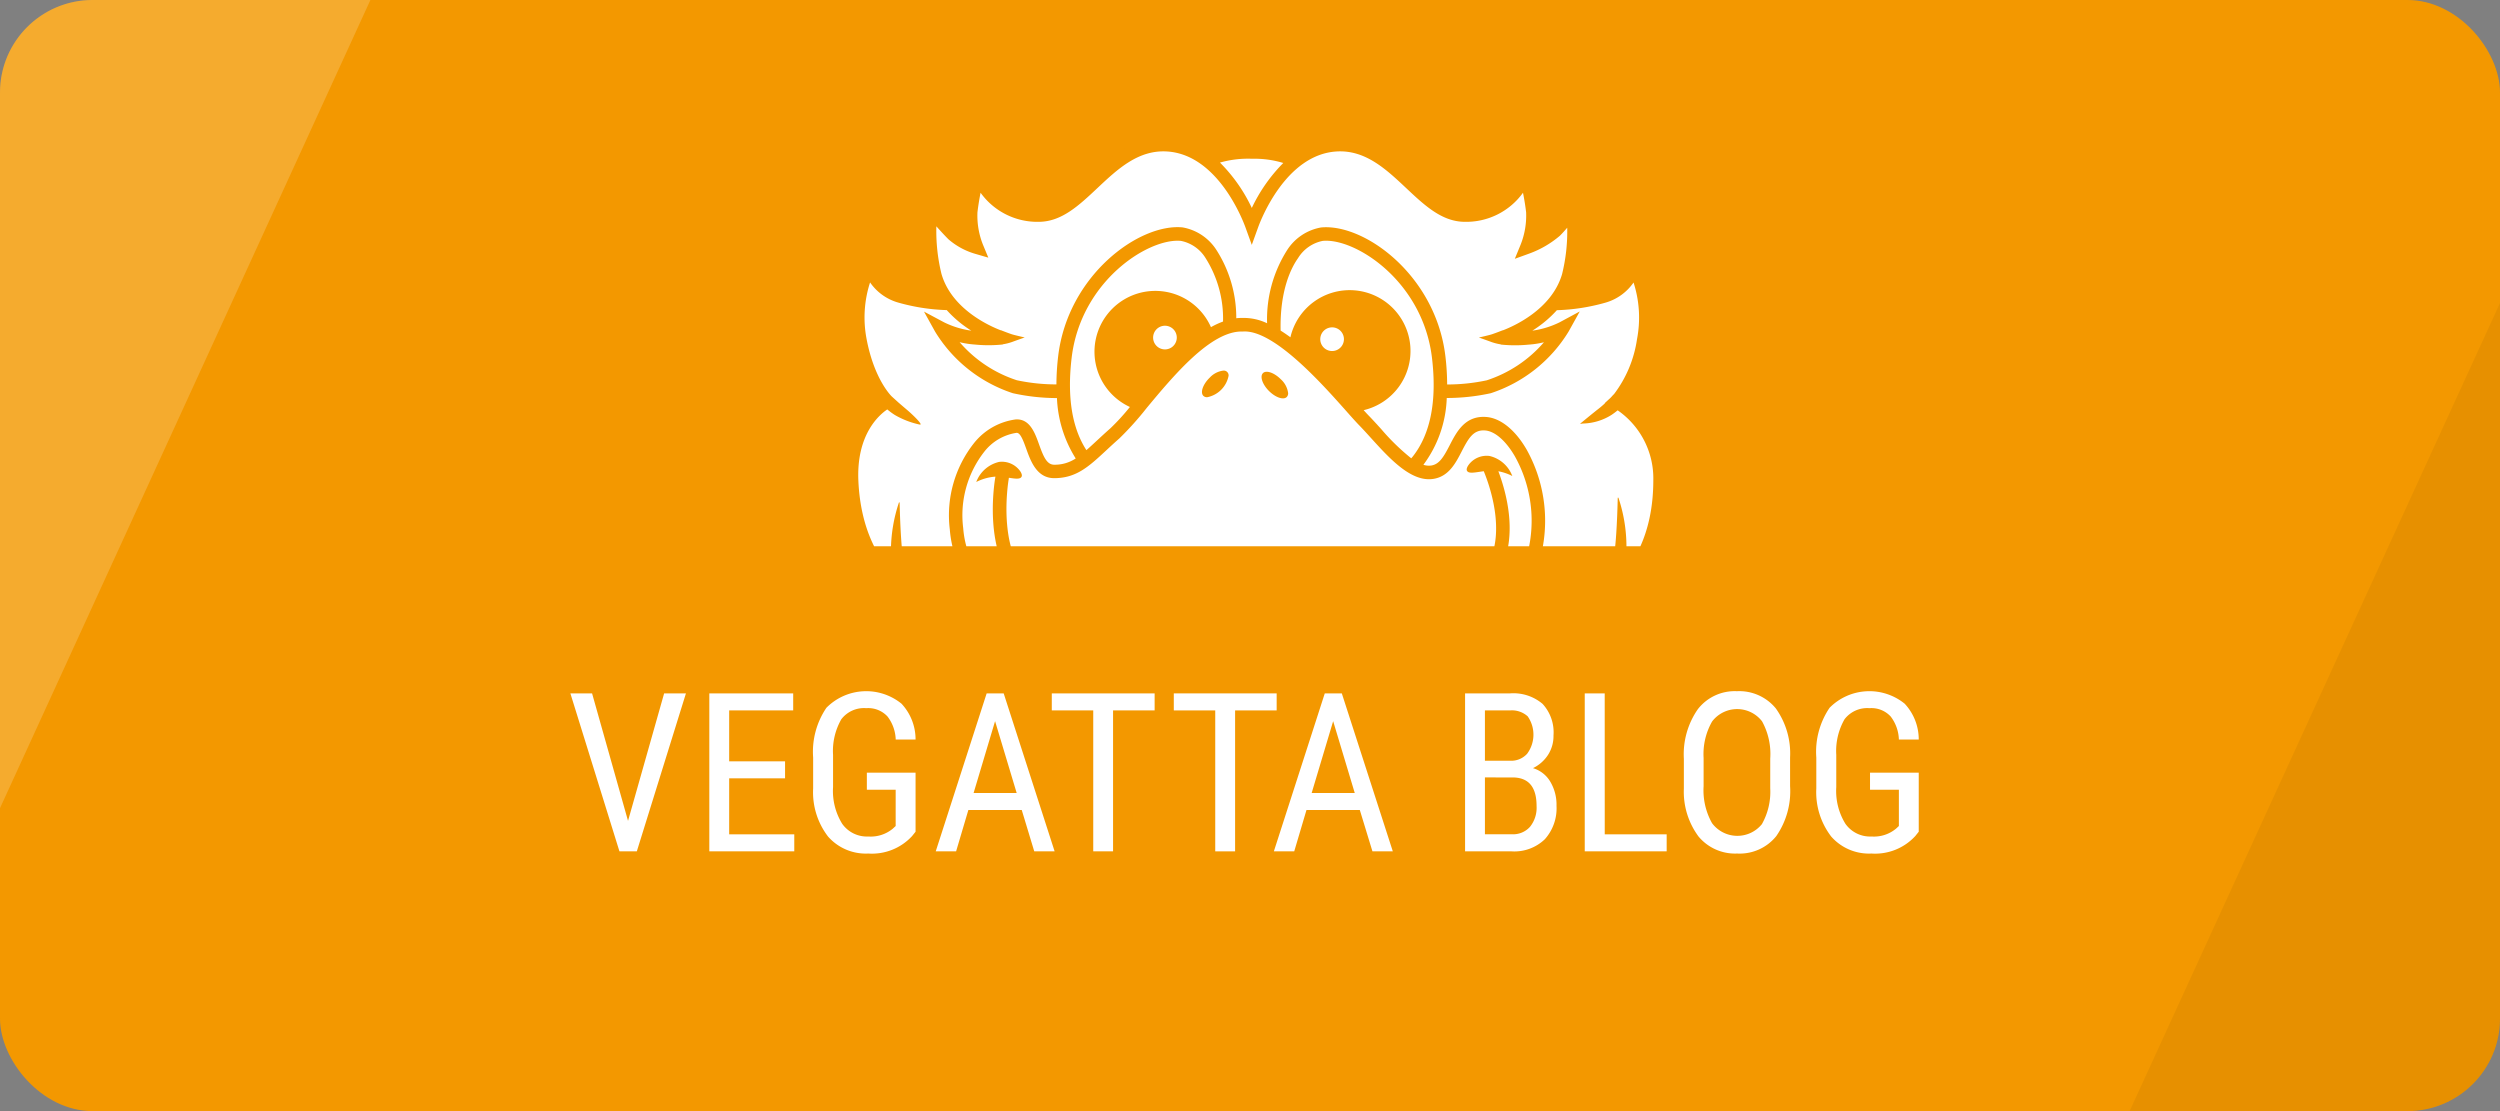
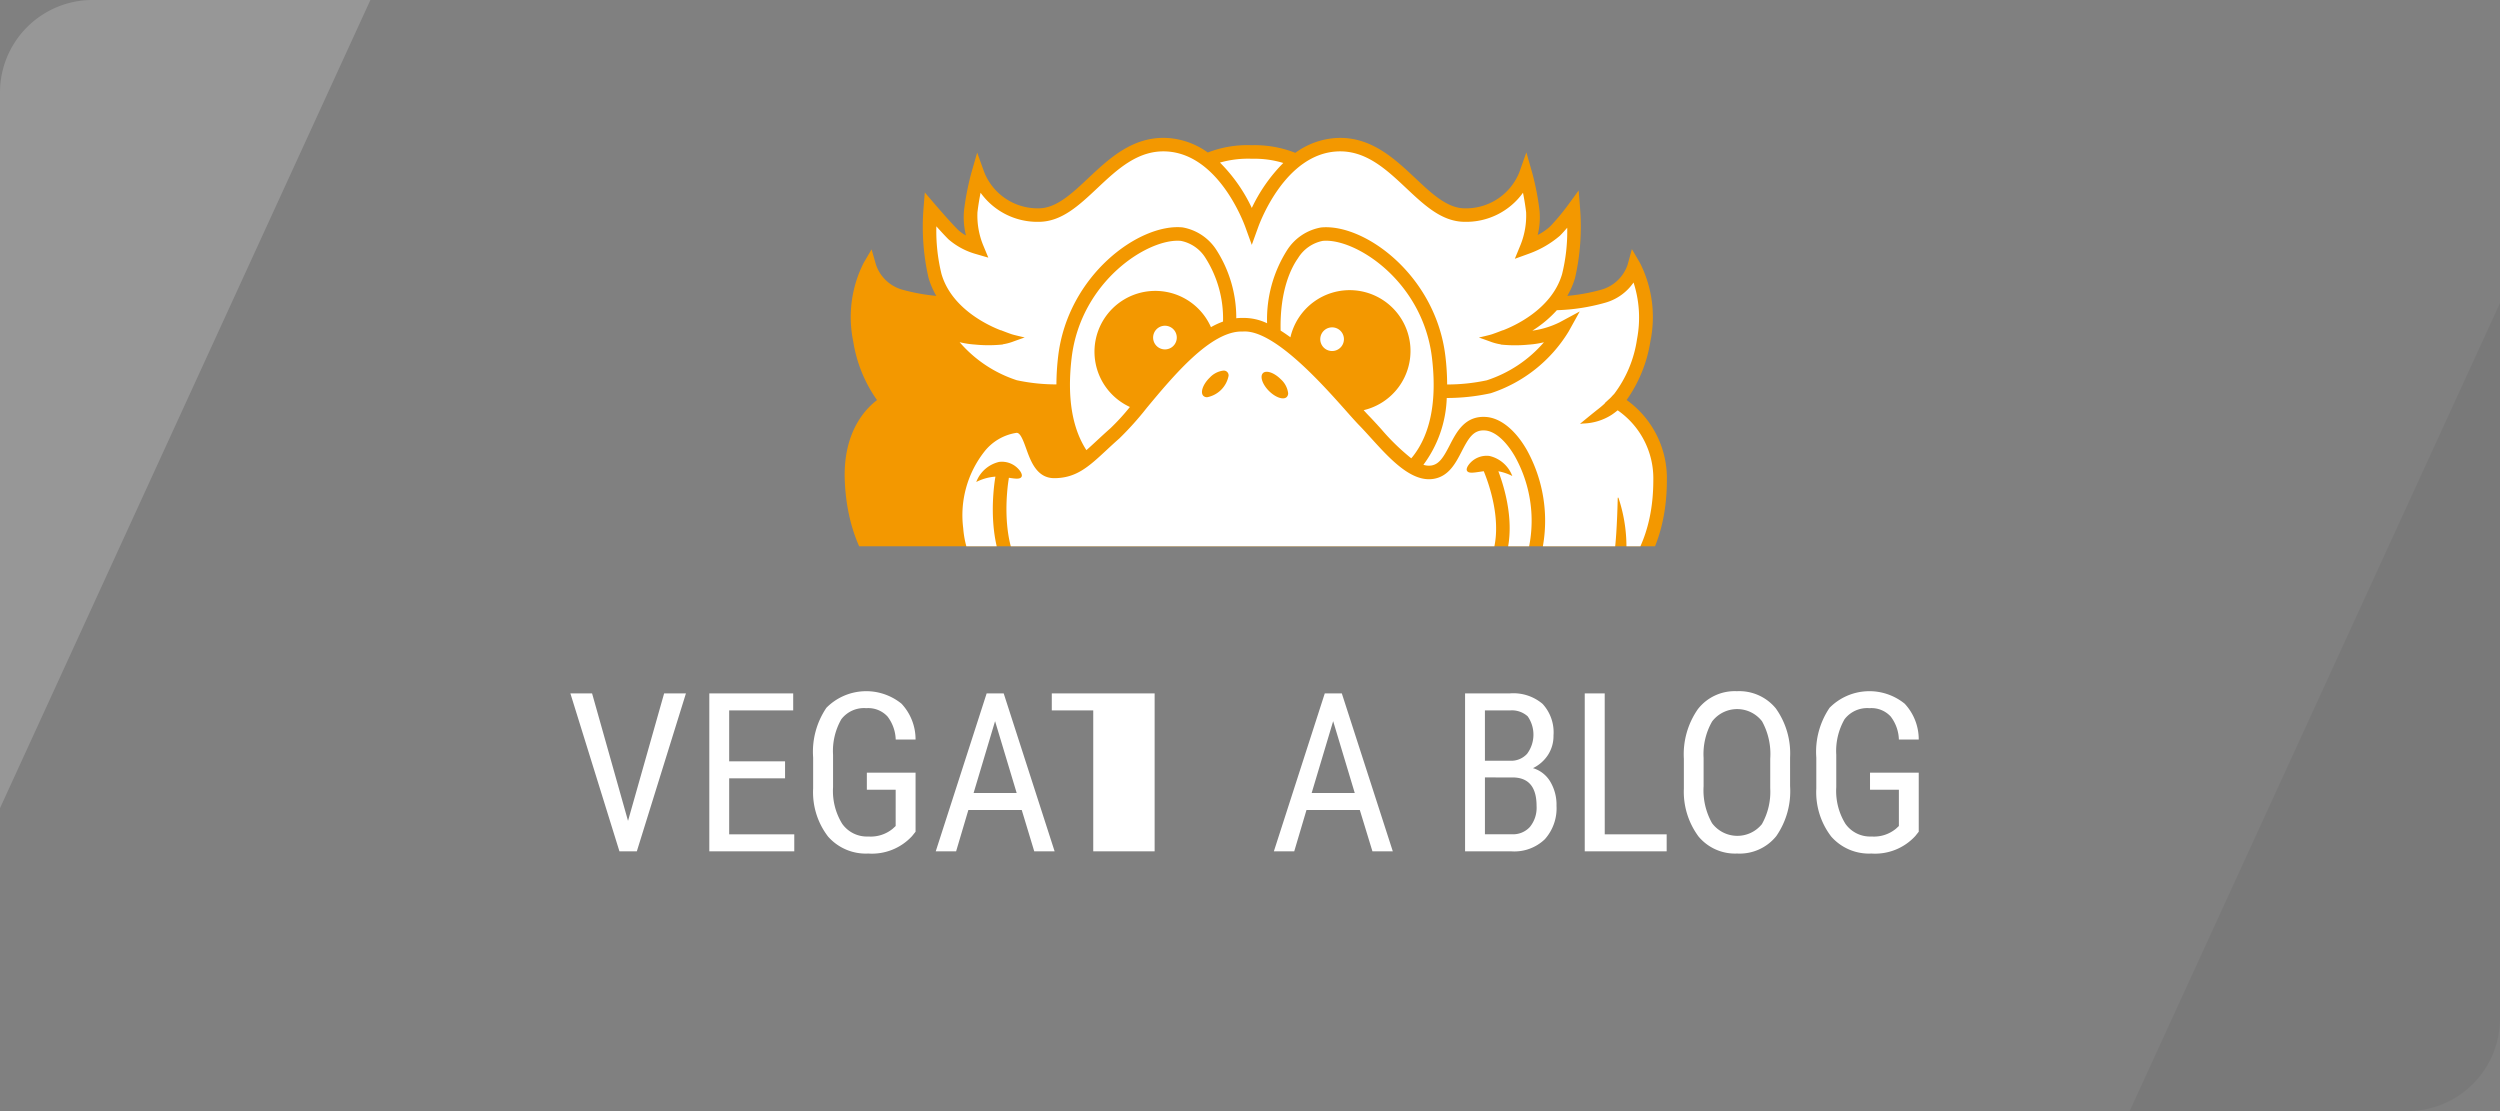
<svg xmlns="http://www.w3.org/2000/svg" viewBox="0 0 270 120">
  <rect x="0" y="0" width="270" height="120" fill="#808080" stroke="none" />
  <defs>
    <style>.a{fill:none;}.b{isolation:isolate;}.c{fill:#f39800;}.d,.i{fill:#fff;}.e{opacity:0.25;}.e,.f,.i{mix-blend-mode:multiply;}.f,.i{opacity:0.2;}.g{clip-path:url(#a);}.h{opacity:0.18;mix-blend-mode:screen;}</style>
    <clipPath id="a">
      <rect class="a" x="85.311" y="8" width="103.378" height="51" />
    </clipPath>
  </defs>
  <title>bnr_blog_vegatta</title>
  <g class="b">
-     <rect class="c" width="270" height="120" rx="10" />
    <path class="d" d="M67.827,88.654l3.9-13.769h2.355L68.776,91.947H66.9L61.6,74.885h2.344Z" />
    <path class="d" d="M84.786,84.061H78.751v6.046h7.031v1.84H76.606V74.885h9.059v1.84H78.751v5.5h6.035Z" />
    <path class="d" d="M98.881,89.826l-.375.469a5.891,5.891,0,0,1-4.734,1.887,5.425,5.425,0,0,1-4.342-1.834,7.85,7.85,0,0,1-1.611-5.186V81.811a8.465,8.465,0,0,1,1.435-5.373A6.052,6.052,0,0,1,97.364,76a5.65,5.65,0,0,1,1.517,3.873H96.737a4.307,4.307,0,0,0-.885-2.49,2.829,2.829,0,0,0-2.291-.9,3.082,3.082,0,0,0-2.7,1.2,6.89,6.89,0,0,0-.891,3.838V85.01a6.744,6.744,0,0,0,.984,3.955,3.262,3.262,0,0,0,2.825,1.377,3.734,3.734,0,0,0,2.636-.84l.317-.292V85.291H93.62v-1.84h5.261Z" />
    <path class="d" d="M110.349,87.482h-5.766l-1.324,4.465h-2.2l5.5-17.062h1.84L113.9,91.947h-2.2Zm-5.2-1.839H109.8l-2.332-7.758Z" />
-     <path class="d" d="M124.7,76.725h-4.489V91.947H118.07V76.725h-4.477v-1.84H124.7Z" />
-     <path class="d" d="M137.879,76.725h-4.488V91.947h-2.145V76.725H126.77v-1.84h11.109Z" />
+     <path class="d" d="M124.7,76.725V91.947H118.07V76.725h-4.477v-1.84H124.7Z" />
    <path class="d" d="M146.86,87.482H141.1l-1.324,4.465h-2.2l5.5-17.062h1.84l5.508,17.062h-2.2Zm-5.2-1.839h4.653l-2.332-7.758Z" />
    <path class="d" d="M158.228,91.947V74.885h4.863a4.875,4.875,0,0,1,3.51,1.136,4.536,4.536,0,0,1,1.177,3.411,3.768,3.768,0,0,1-.6,2.109,4.024,4.024,0,0,1-1.618,1.418,3.244,3.244,0,0,1,1.858,1.441,4.833,4.833,0,0,1,.685,2.625,5,5,0,0,1-1.259,3.61,4.746,4.746,0,0,1-3.592,1.312Zm2.144-9.785h2.754a2.321,2.321,0,0,0,1.8-.752,3.459,3.459,0,0,0,.064-4.046,2.539,2.539,0,0,0-1.9-.639h-2.719Zm0,1.8v6.14h2.93a2.457,2.457,0,0,0,1.933-.8,3.275,3.275,0,0,0,.715-2.256q0-3.083-2.6-3.082Z" />
    <path class="d" d="M173.312,90.107H180v1.84h-8.848V74.885h2.156Z" />
    <path class="d" d="M193.33,84.916a8.513,8.513,0,0,1-1.488,5.379,5.075,5.075,0,0,1-4.231,1.887,5.141,5.141,0,0,1-4.166-1.834,8.117,8.117,0,0,1-1.588-5.186V81.951a8.518,8.518,0,0,1,1.512-5.361,5.046,5.046,0,0,1,4.219-1.94,5.107,5.107,0,0,1,4.2,1.858,8.367,8.367,0,0,1,1.541,5.3Zm-2.144-2.988A7.313,7.313,0,0,0,190.3,77.9a3.4,3.4,0,0,0-5.391.018,7.083,7.083,0,0,0-.92,3.937v3.059A7.232,7.232,0,0,0,184.9,88.9a3.411,3.411,0,0,0,5.385.106,7.118,7.118,0,0,0,.9-3.879Z" />
    <path class="d" d="M207.224,89.826l-.375.469a5.893,5.893,0,0,1-4.735,1.887,5.426,5.426,0,0,1-4.342-1.834,7.861,7.861,0,0,1-1.611-5.186V81.811a8.465,8.465,0,0,1,1.436-5.373A6.051,6.051,0,0,1,205.706,76a5.655,5.655,0,0,1,1.518,3.873h-2.145a4.307,4.307,0,0,0-.885-2.49,2.827,2.827,0,0,0-2.291-.9,3.083,3.083,0,0,0-2.695,1.2,6.9,6.9,0,0,0-.891,3.838V85.01a6.744,6.744,0,0,0,.985,3.955,3.259,3.259,0,0,0,2.824,1.377,3.738,3.738,0,0,0,2.637-.84l.316-.292V85.291h-3.117v-1.84h5.262Z" />
    <g class="e">
      <path class="f" d="M230,120h30a10,10,0,0,0,10-10V32.728Z" />
    </g>
    <g class="g">
      <path class="c" d="M175.675,43.2a14.926,14.926,0,0,0,2.563-6.314A12.975,12.975,0,0,0,177.12,28.4l-.876-1.494-.458,1.67a4.2,4.2,0,0,1-2.84,2.709,20.64,20.64,0,0,1-3.679.672A8.613,8.613,0,0,0,170.111,30a24.87,24.87,0,0,0,.541-7.472l-.159-1.954-1.157,1.583a24.283,24.283,0,0,1-1.892,2.27,6.009,6.009,0,0,1-1.373.951,7.906,7.906,0,0,0,.2-2.618,28.872,28.872,0,0,0-.795-4.107l-.629-2.2-.761,2.158a6.208,6.208,0,0,1-5.878,3.89c-1.889,0-3.565-1.575-5.339-3.244-2.283-2.146-4.87-4.579-8.61-4.35a8.335,8.335,0,0,0-4.365,1.6,11.964,11.964,0,0,0-4.686-.825h-.045a11.8,11.8,0,0,0-4.718.79,8.32,8.32,0,0,0-4.317-1.567c-3.739-.229-6.326,2.2-8.609,4.35-1.774,1.669-3.45,3.244-5.34,3.244a6.207,6.207,0,0,1-5.878-3.893l-.767-2.125-.622,2.17a28.791,28.791,0,0,0-.8,4.107,8.02,8.02,0,0,0,.214,2.673,3.918,3.918,0,0,1-.87-.62c-.871-.871-2.426-2.683-2.442-2.7L99.88,20.784l-.143,1.744A24.884,24.884,0,0,0,100.279,30a8.658,8.658,0,0,0,.844,1.955,20.64,20.64,0,0,1-3.679-.672A4.2,4.2,0,0,1,94.6,28.571l-.469-1.64L93.27,28.4a12.96,12.96,0,0,0-1.118,8.487,14.926,14.926,0,0,0,2.568,6.322c-1.3.984-3.712,3.535-3.481,8.766.356,8.074,4.493,11.439,5.533,12.16.4,1.064,2.137,5.4,4.776,7.555a17.035,17.035,0,0,0,6.976,3.185,22.91,22.91,0,0,0,4.635,5.074,10.5,10.5,0,0,0,7.054,2.105,14.724,14.724,0,0,0,6.312,2.8c.82.084,1.843.25,2.893.446,1.779,1.589,3.618,2.648,5.55,2.648a10.181,10.181,0,0,0,5.627-1.892c.382-.033.765-.069,1.142-.107a17.552,17.552,0,0,0,5.1-1.718c4.88.462,9.063-3.389,9.985-4.308a10.592,10.592,0,0,0,4.33-1.772,18.249,18.249,0,0,0,3.343-3.293,18.142,18.142,0,0,0,6.343-3.3c2.631-2.153,3.875-6.243,4.17-7.337,1.046-.8,5.015-4.344,5.015-12.373A10.388,10.388,0,0,0,175.675,43.2Z" />
      <path class="d" d="M165.494,35.712a9.623,9.623,0,0,0,2.926-.893l2.194-1.182-1.21,2.179a15.487,15.487,0,0,1-8.4,6.651,22.215,22.215,0,0,1-4.755.516,12.769,12.769,0,0,1-2.522,7.214,1.894,1.894,0,0,0,.868.076c.861-.144,1.323-.928,1.979-2.2.739-1.432,1.658-3.214,3.945-3.039,1.55.12,3.141,1.408,4.366,3.536a15.79,15.79,0,0,1,.613,14.117,14.99,14.99,0,0,1-3.469,4.491c-.123.676-.265,1.465-.407,2.273a6.035,6.035,0,0,1-1.288,3.09,21.64,21.64,0,0,0,3.219-2.061,19.883,19.883,0,0,0,4.42-6c.074-.31.113-.5.114-.5l.072.01a30.717,30.717,0,0,1-.935,5.9,13.4,13.4,0,0,1-1.554,3.026,16.576,16.576,0,0,0,4.244-2.477c2.6-2.13,3.732-6.767,3.743-6.813l.069-.284,0,0c.116-.554.457-2.248.668-3.927.254-2.034.32-5.625.321-5.661l.071-.011a16.647,16.647,0,0,1,.871,5.291,21.551,21.551,0,0,1-.238,2.775c1.347-1.6,3.139-4.712,3.139-9.947a8.944,8.944,0,0,0-3.85-7.548,8.313,8.313,0,0,1-.671.5,6.029,6.029,0,0,1-3.006.925,1.548,1.548,0,0,0-.28.033c-.029.02-.038.018-.054,0a.038.038,0,0,1,0-.054l.007,0c.017-.012.132-.108.279-.229.356-.293,1.018-.839,1.627-1.316.269-.21.513-.421.725-.617l-.026-.015.655-.606c.172-.183.269-.3.271-.3l.028-.034.013.015a12.87,12.87,0,0,0,2.522-5.99,12.3,12.3,0,0,0-.375-6.115,5.529,5.529,0,0,1-3.087,2.19,21.341,21.341,0,0,1-5.193.8A12.4,12.4,0,0,1,165.494,35.712Z" />
      <path class="d" d="M135.165,17.144a11.1,11.1,0,0,0-3.409.415,17.418,17.418,0,0,1,3.439,4.9,17.493,17.493,0,0,1,3.4-4.857,10.607,10.607,0,0,0-3.383-.455Z" />
-       <path class="d" d="M109.39,42.467a15.478,15.478,0,0,1-8.4-6.651l-1.2-2.164,2.185,1.166a9.6,9.6,0,0,0,2.927.894,12.4,12.4,0,0,1-2.654-2.221,21.341,21.341,0,0,1-5.193-.8,5.529,5.529,0,0,1-3.087-2.19,12.3,12.3,0,0,0-.376,6.115c.836,4.418,2.707,6.192,2.723,6.206,0,0,.526.475.719.652.265.229.592.509.95.814.633.539,1.508,1.408,1.439,1.544a.054.054,0,0,1-.067.025l-.016,0a9.164,9.164,0,0,1-2.7-1.04,7.594,7.594,0,0,1-.815-.6c-.9.61-3.34,2.725-3.121,7.7.239,5.414,2.277,8.473,3.691,9.962a22.168,22.168,0,0,1-.176-2.333,16.679,16.679,0,0,1,.871-5.291l.071.011c0,.036.068,3.627.322,5.661.166,1.329.414,2.664.568,3.44l.02.057c.017.05,1.77,4.985,4.408,7.143a14.872,14.872,0,0,0,5.061,2.556,6.192,6.192,0,0,1-.216-.694,13.469,13.469,0,0,1-.451-2.906v-.135l.068.117.194.334a20.569,20.569,0,0,0,3.121,2.71,6.274,6.274,0,0,0,3.734,1.416s-1.159-.9-2.06-3.734c-.162-.511-.308-1.1-.436-1.712-4.265-2.491-8.472-5.57-8.917-11.364a12.563,12.563,0,0,1,2.632-9.32,6.913,6.913,0,0,1,4.487-2.536c1.521-.095,2.073,1.445,2.517,2.683.493,1.374.85,2.208,1.648,2.208a4.1,4.1,0,0,0,2.316-.675,13.253,13.253,0,0,1-2.026-6.523A22.2,22.2,0,0,1,109.39,42.467Z" />
      <path class="d" d="M142.673,24.566c4.695-.454,12.388,5.183,13.429,13.9a26.156,26.156,0,0,1,.189,3.058,20.367,20.367,0,0,0,4.277-.45,13.8,13.8,0,0,0,6.178-4.11,9.739,9.739,0,0,1-1.668.257,14.944,14.944,0,0,1-3-.009V37.19a5.5,5.5,0,0,1-.986-.246c-.6-.222-1.248-.448-1.255-.45l-.119-.042.123-.028c.011,0,1-.226,1.285-.321.476-.159,1.118-.415,1.124-.418l.045-.018v.015c1.173-.446,5.305-2.265,6.412-6.088a19.251,19.251,0,0,0,.553-5c-.256.3-.526.6-.786.861a10.728,10.728,0,0,1-3.324,1.934l-1.55.561.627-1.525a8.464,8.464,0,0,0,.594-3.5c-.091-.773-.216-1.5-.338-2.11a7.54,7.54,0,0,1-6.276,3.141c-2.467,0-4.348-1.768-6.339-3.641-2.168-2.038-4.411-4.147-7.521-3.956-5.471.335-8.177,7.385-8.468,8.188l-.686,1.9-.687-1.9c-.29-.8-3-7.853-8.468-8.188-3.109-.191-5.352,1.918-7.52,3.956-1.991,1.873-3.872,3.641-6.34,3.641a7.537,7.537,0,0,1-6.275-3.141c-.122.611-.247,1.337-.338,2.11a8.435,8.435,0,0,0,.594,3.5l.58,1.4-1.459-.424a7.7,7.7,0,0,1-2.853-1.563c-.376-.375-.858-.9-1.3-1.395a19.561,19.561,0,0,0,.553,5.144c1.107,3.823,5.24,5.642,6.411,6.088l0-.015.045.018c.006,0,.648.259,1.124.418.285.095,1.274.318,1.284.321l.124.028-.12.042c-.006,0-.65.228-1.255.45a5.494,5.494,0,0,1-.985.246v.021a14.95,14.95,0,0,1-3,.009,9.767,9.767,0,0,1-1.669-.257,13.8,13.8,0,0,0,6.179,4.11,20.364,20.364,0,0,0,4.276.45,26.384,26.384,0,0,1,.19-3.058c1.041-8.716,8.734-14.353,13.429-13.9a5.469,5.469,0,0,1,3.675,2.462,13.567,13.567,0,0,1,2.13,7.351,5,5,0,0,1,.691-.033,5.831,5.831,0,0,1,2.637.575A13.948,13.948,0,0,1,139,27.028,5.473,5.473,0,0,1,142.673,24.566Z" />
      <path class="d" d="M138.245,65.571c-3.1,1.82-5.043,5.7-5.068,5.745l-.63,1.283-.67-1.263a21.881,21.881,0,0,0-3.179-4.421,9.384,9.384,0,0,0-3.627.894,6.854,6.854,0,0,0-2.182,1.507c.787.911,1.51,1.777,1.977,2.4.581.775,1.041,1.488,1.573,2.313.75,1.163,1.6,2.48,3.057,4.375l.919,1.212c1.915,2.545,2.789,3.706,4.661,3.653,3.162-.09,6.115-4.72,8.488-8.441.667-1.046,1.3-2.033,1.885-2.844a36.311,36.311,0,0,1,2.649-3.194c-1.35-.576-3.8-1.609-5.805-2.395A12.313,12.313,0,0,0,138.245,65.571Z" />
      <path class="d" d="M127.543,26.016c-3.485-.337-10.813,4.314-11.805,12.622-.5,4.224.034,7.572,1.593,9.977.348-.3.717-.645,1.131-1.028.434-.4.927-.861,1.476-1.344a23.667,23.667,0,0,0,2.091-2.289,6.569,6.569,0,1,1,8.754-8.621,8.971,8.971,0,0,1,1.305-.606,12.209,12.209,0,0,0-1.885-6.853A4.056,4.056,0,0,0,127.543,26.016Z" />
      <path class="d" d="M125.816,35.18a1.278,1.278,0,1,0,1.277,1.277A1.277,1.277,0,0,0,125.816,35.18Z" />
      <path class="d" d="M154.652,38.638c-.992-8.308-8.32-12.959-11.8-12.622a4.056,4.056,0,0,0-2.66,1.858c-.7.982-1.984,3.407-1.885,7.83.352.222.706.463,1.058.723a6.569,6.569,0,1,1,7.909,7.872c.215.238.408.447.57.612.416.426.843.9,1.3,1.4a23.921,23.921,0,0,0,3.271,3.187c.053-.062.106-.12.158-.185C154.5,46.875,155.207,43.284,154.652,38.638Z" />
      <path class="d" d="M145.145,36.634a1.278,1.278,0,1,0-1.278,1.277A1.278,1.278,0,0,0,145.145,36.634Z" />
      <path class="d" d="M163.616,49.3c-.966-1.679-2.167-2.729-3.213-2.809-1.258-.1-1.783.793-2.536,2.252-.651,1.263-1.389,2.7-3.034,2.972-2.4.4-4.728-2.161-6.779-4.424-.444-.489-.862-.951-1.26-1.358-.373-.383-.874-.947-1.454-1.6-2.524-2.842-7.775-8.755-11.094-8.528l-.035,0h-.034c-3.395-.085-7.41,4.739-10.341,8.262a33.184,33.184,0,0,1-2.934,3.272c-.534.47-1.019.92-1.447,1.318-1.866,1.732-3.215,2.984-5.6,2.984-1.882,0-2.541-1.835-3.022-3.175-.366-1.022-.657-1.744-1.052-1.719a5.456,5.456,0,0,0-3.477,2.037,11.137,11.137,0,0,0-2.278,8.25c.452,5.871,5.335,8.619,10.057,11.276a42.186,42.186,0,0,1,4.456,2.743c2.179,1.62,4.348,4.357,6.444,7,3.283,4.144,6.678,8.429,9.986,8.429,4.666,0,8.756-4.927,12.043-8.886a36.205,36.205,0,0,1,3.967-4.332,41.116,41.116,0,0,1,4.111-2.858c3.43-2.195,7.318-4.683,9.09-8.358A14.268,14.268,0,0,0,163.616,49.3Zm-27.219-9c.35-.349,1.212-.056,1.922.654a2.422,2.422,0,0,1,.8,1.508.562.562,0,0,1-.15.414c-.35.35-1.213.057-1.923-.653S136.047,40.646,136.4,40.3Zm-5.782.525a2.422,2.422,0,0,1,1.508-.8.519.519,0,0,1,.564.565,2.931,2.931,0,0,1-2.311,2.311.564.564,0,0,1-.415-.151C129.612,42.393,129.905,41.531,130.615,40.82Zm32.627,10.541a5.57,5.57,0,0,0-1.42-.47c.8,2.111,2.206,6.92.17,10.736-1.4,2.623-4.133,4.241-8.124,4.812a13.018,13.018,0,0,1-1.485.128,48.747,48.747,0,0,0-5.752,6.272c-.562.776-1.181,1.746-1.837,2.774-2.558,4.01-5.741,9-9.676,9.114-2.627.075-3.847-1.547-5.87-4.235l-.909-1.2c-1.5-1.943-2.362-3.287-3.127-4.473-.517-.8-.964-1.5-1.513-2.229-1.412-1.881-5.414-6.253-5.946-6.832a11.224,11.224,0,0,1-5.6-.787c-6.5-2.766-4.734-13.026-4.647-13.5a5.363,5.363,0,0,0-1.986.537l-.083.044.032-.088a3.476,3.476,0,0,1,2.441-2.084,2.427,2.427,0,0,1,2.222.937c.2.267.276.507.2.66-.153.305-.687.222-1.363.118h-.008c-.007.041-.015.086-.024.131h.006c-.018.095-1.659,9.59,3.782,11.905,2.843,1.21,5.455.681,7.982.17a15.651,15.651,0,0,1,4.682-.481c3.1.32,5.894,4.23,7.123,6.21,1.289-2.1,4.44-6.343,8.894-6.343a19.871,19.871,0,0,1,6.187,1.077,12.715,12.715,0,0,0,6.069.733c3.5-.5,5.872-1.863,7.041-4.05,1.936-3.621.152-8.588-.457-10.061-.155.021-.307.043-.452.065-.676.1-1.21.187-1.362-.118-.077-.152,0-.393.2-.66a2.425,2.425,0,0,1,2.222-.936,3.473,3.473,0,0,1,2.441,2.083l.033.089Z" />
      <path class="d" d="M113.983,73.956a6.274,6.274,0,0,1-3.734-1.416,20.569,20.569,0,0,1-3.121-2.71c.3.513.875,1.51,1.286,2.241.4.706.678,1.161.874,1.456l.113.018.176.274c0,.006.072.112.2.291l.015.011h-.008a21.589,21.589,0,0,0,4.256,4.658,9.219,9.219,0,0,0,4.853,1.815c-.2-.272-.451-.626-.751-1.082a9.741,9.741,0,0,1-1.616-4.267l.068-.021c.013.021,1.407,2.2,2.7,3.794.589.725,1.025,1.2,1.328,1.5h0l.253.2c.03.025,3.081,2.4,5.8,2.68.295.031.617.071.955.12-1.287-1.4-2.547-2.985-3.791-4.556-2.038-2.574-4.146-5.234-6.171-6.74a41.434,41.434,0,0,0-4.3-2.642c-.621-.349-1.251-.7-1.88-1.072.128.612.274,1.2.436,1.712C112.824,73.054,113.983,73.956,113.983,73.956Z" />
      <path class="c" d="M127.95,83.688l-.338-.048c-.337-.048-.657-.089-.95-.119-2.77-.282-5.835-2.681-5.865-2.7l-.266-.209c-.388-.391-.837-.9-1.336-1.513-1-1.236-2.07-2.827-2.5-3.493a10.124,10.124,0,0,0,1.548,3.843c.278.422.529.784.747,1.076l.16.213-.266-.019a9.327,9.327,0,0,1-4.917-1.839,21.571,21.571,0,0,1-4.283-4.686l-.007-.011-.023-.032-.1-.148h0c-.046-.068-.072-.108-.075-.113l-.147-.23-.112-.019-.029-.043c-.239-.36-.535-.852-.879-1.463-.41-.731-.987-1.727-1.285-2.239l.194-.144a20.606,20.606,0,0,0,3.1,2.693,6.993,6.993,0,0,0,3.352,1.385,9.324,9.324,0,0,1-1.864-3.566c-.151-.478-.3-1.058-.44-1.724l-.056-.268.237.138c.628.367,1.258.722,1.878,1.07a41.607,41.607,0,0,1,4.314,2.651c2.039,1.516,4.151,4.183,6.194,6.761,1.221,1.543,2.485,3.138,3.785,4.549ZM120.7,80.427l.252.2c.03.024,3.044,2.379,5.739,2.654.2.021.408.045.627.074-1.226-1.354-2.417-2.858-3.57-4.314-2.033-2.566-4.135-5.22-6.148-6.717a41.341,41.341,0,0,0-4.274-2.627c-.555-.311-1.107-.622-1.658-.94.121.546.248,1.027.376,1.431a7.925,7.925,0,0,0,2.019,3.674l.243.19-.308.027a6.311,6.311,0,0,1-3.814-1.438,21.325,21.325,0,0,1-2.466-2.042c.266.462.565.984.807,1.415.327.58.609,1.053.84,1.4l.114.018.2.321c.006.009.069.107.18.269l.314.209-.166,0a20.939,20.939,0,0,0,4.1,4.446,9.079,9.079,0,0,0,4.523,1.767c-.181-.252-.381-.543-.6-.871a9.79,9.79,0,0,1-1.635-4.326l-.005-.093.246-.081.05.08c.014.022,1.395,2.188,2.693,3.783C119.873,79.543,120.314,80.043,120.7,80.427Z" />
      <path class="d" d="M167.969,64.475a19.883,19.883,0,0,1-4.42,6,21.64,21.64,0,0,1-3.219,2.061,6.035,6.035,0,0,0,1.288-3.09c.142-.808.284-1.6.407-2.273a44.167,44.167,0,0,1-6.149,4.463,40.162,40.162,0,0,0-3.96,2.746,35.438,35.438,0,0,0-3.782,4.147,54.724,54.724,0,0,1-5.167,5.654,17,17,0,0,0,3.1-1.206h-.006l.086-.045a14.1,14.1,0,0,0,1.572-.994c1.039-.76,2.653-2.11,2.67-2.123l.056.044a15.2,15.2,0,0,1-1.292,2.163,7.629,7.629,0,0,1-.684.737c4.059-.451,7.423-3.986,7.461-4.026l.184-.2.06-.006c.246-.256.64-.673,1.034-1.125.635-.731,1.438-1.916,1.446-1.928l.066.026a9.093,9.093,0,0,1-.713,2.427c-.047.082-.091.156-.132.226a8.415,8.415,0,0,0,2.405-1.187,17.073,17.073,0,0,0,3.19-3.191l.161-.217.058-.014a28.261,28.261,0,0,0,2.429-3.86A23.9,23.9,0,0,0,167.969,64.475Z" />
      <path class="c" d="M143,84.305l-.115-.208a54.93,54.93,0,0,0,5.155-5.642,35.485,35.485,0,0,1,3.8-4.162,40.294,40.294,0,0,1,3.966-2.752,44.4,44.4,0,0,0,6.139-4.454l.267-.245-.065.357c-.123.675-.265,1.465-.408,2.272a7.334,7.334,0,0,1-.974,2.7,20.732,20.732,0,0,0,2.71-1.783,20.024,20.024,0,0,0,4.388-5.963l.227.082a24.392,24.392,0,0,1-1.857,5.244,28.315,28.315,0,0,1-2.441,3.876l-.026.035-.057.013-.134.181a17.119,17.119,0,0,1-3.216,3.217,8.457,8.457,0,0,1-2.441,1.205l-.3.1.292-.5a7.5,7.5,0,0,0,.629-2c-.285.408-.795,1.115-1.231,1.617-.306.352-.656.732-1.039,1.13l-.03.031-.062.007c-.038.043-.15.163-.15.163-.141.148-3.474,3.613-7.536,4.064l-.359.04.261-.249a7.37,7.37,0,0,0,.673-.725,12.551,12.551,0,0,0,1.09-1.774c-.58.479-1.615,1.321-2.357,1.864a14.408,14.408,0,0,1-1.355.875l.011,0-.324.171A17.257,17.257,0,0,1,143,84.305Zm18.841-16.8a46.816,46.816,0,0,1-5.9,4.235,40.215,40.215,0,0,0-3.948,2.737,35.451,35.451,0,0,0-3.766,4.132,59.289,59.289,0,0,1-4.793,5.31,16.829,16.829,0,0,0,2.4-.957l.259-.136a14.256,14.256,0,0,0,1.557-.985c.906-.662,2.253-1.778,2.645-2.1l.076-.063.095.046.13.1-.039.086a15.01,15.01,0,0,1-1.308,2.191c-.133.164-.279.33-.436.492,3.814-.595,6.9-3.8,7.03-3.942a2.586,2.586,0,0,1,.206-.214l.07-.021c.368-.383.7-.75,1-1.089.625-.719,1.429-1.9,1.437-1.915l.054-.081.247.1-.014.1a9.366,9.366,0,0,1-.7,2.418,8.011,8.011,0,0,0,2.066-1.067,16.989,16.989,0,0,0,3.164-3.164l.188-.255.059-.013a28.293,28.293,0,0,0,2.392-3.808,21.835,21.835,0,0,0,1.574-4.174,18.086,18.086,0,0,1-3.965,5.114,21.95,21.95,0,0,1-3.24,2.074l-.141-.193a6.014,6.014,0,0,0,1.254-3.027C161.616,68.757,161.735,68.1,161.842,67.507Z" />
    </g>
    <g class="h">
      <path class="d" d="M40,0H10A10,10,0,0,0,0,10V87.272Z" />
      <path class="i" d="M40,0H10A10,10,0,0,0,0,10V87.272Z" />
    </g>
  </g>
</svg>